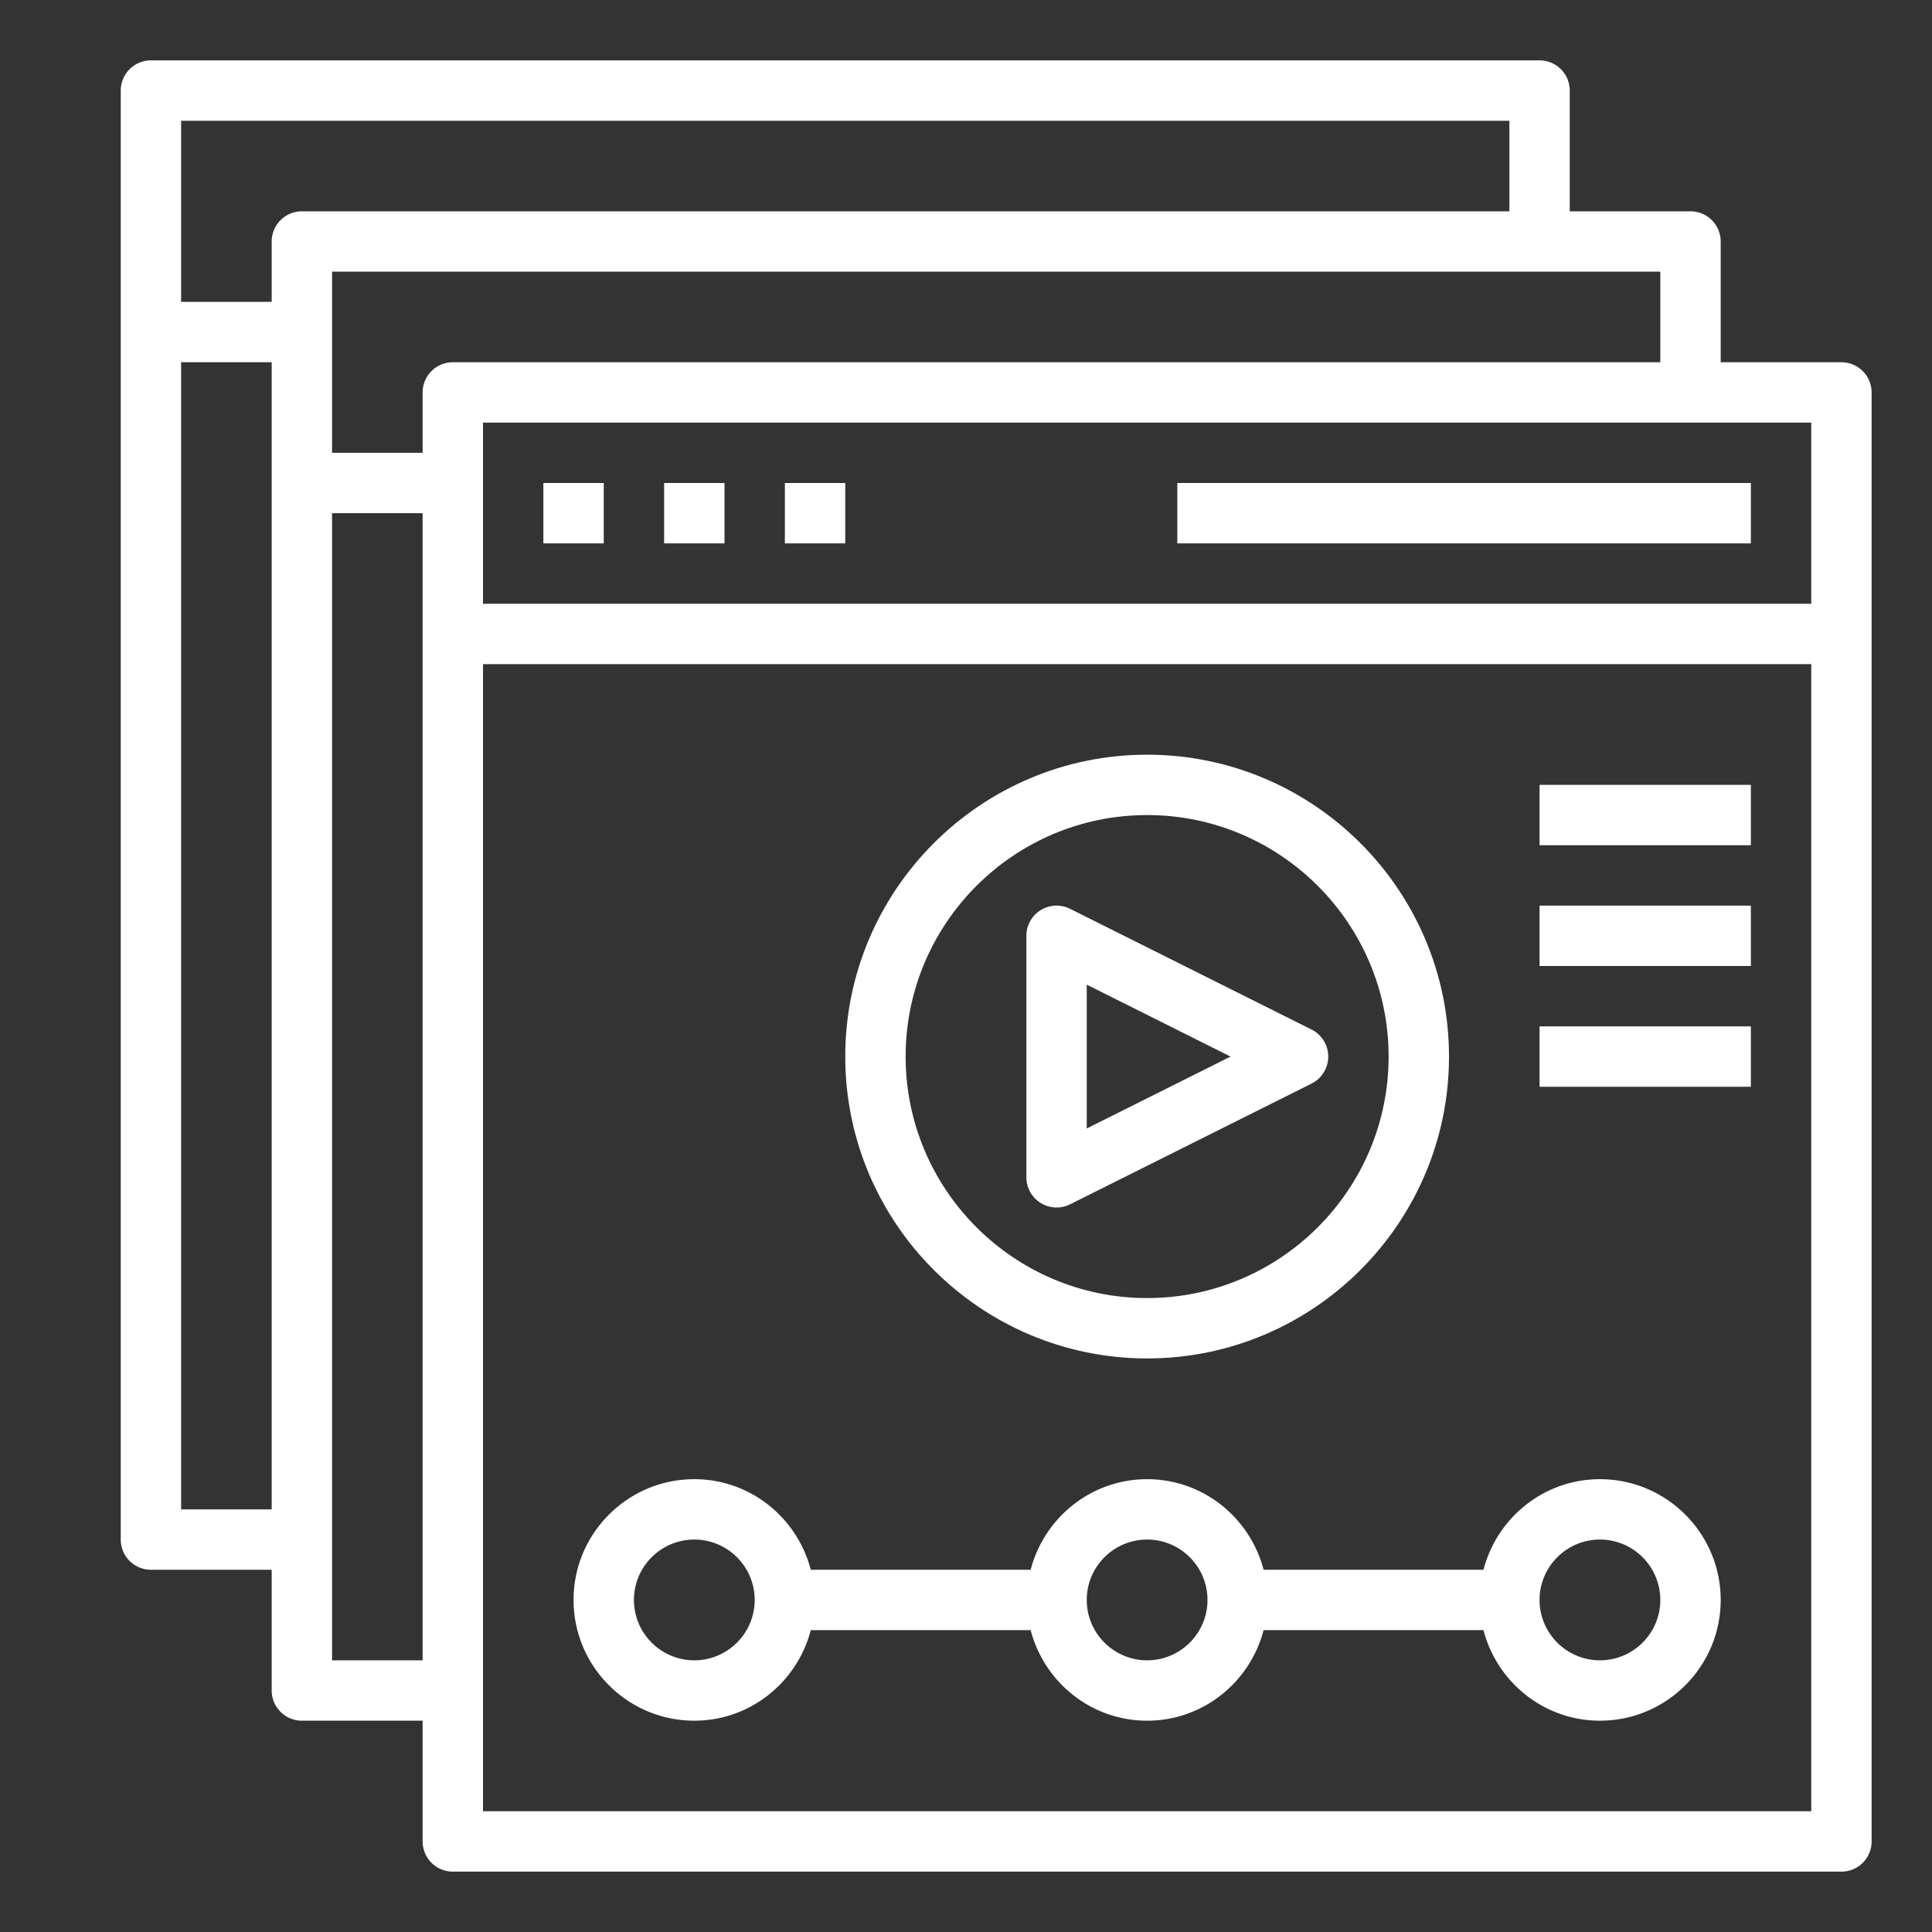
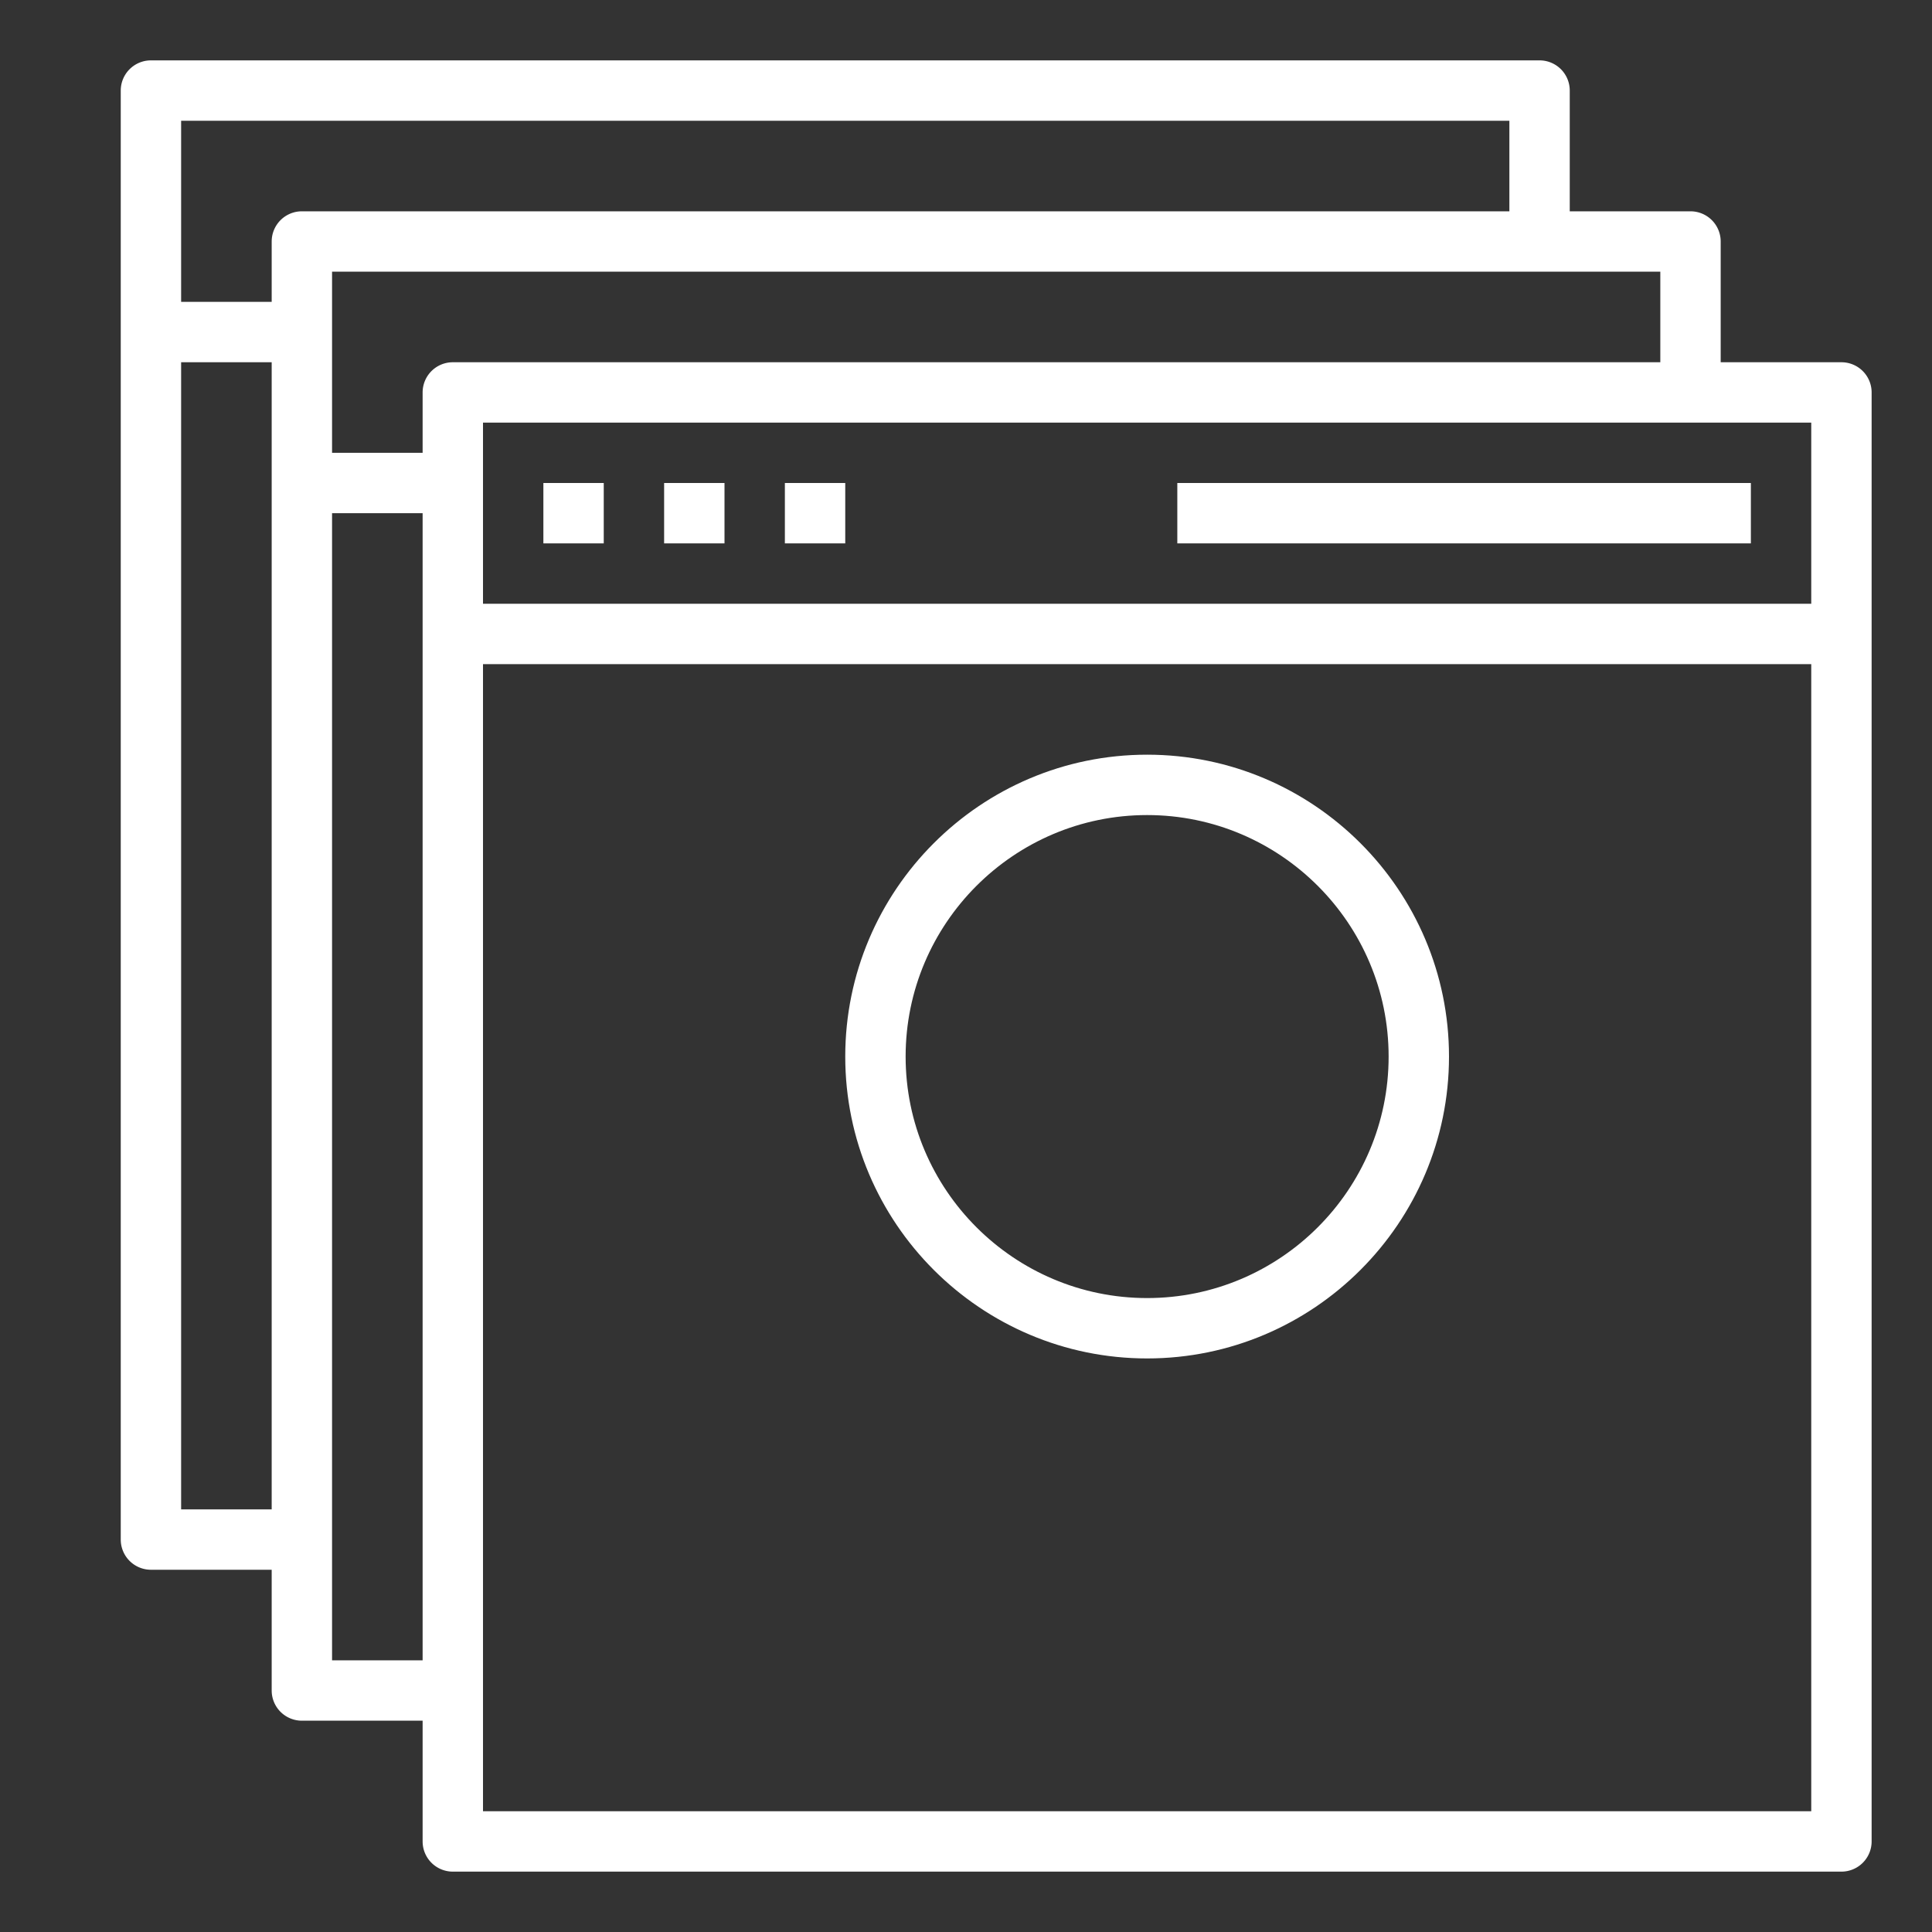
<svg xmlns="http://www.w3.org/2000/svg" width="512" height="512" x="0" y="0" viewBox="0 0 64 64" style="enable-background:new 0 0 512 512" xml:space="preserve" class="">
  <rect x="0" y="0" width="64" height="64" fill="#333333" stroke="none" />
  <g>
    <path d="M61 12h-4V8a1 1 0 0 0-1-1h-4V3a1 1 0 0 0-1-1H5a1 1 0 0 0-1 1v48a1 1 0 0 0 1 1h4v4a1 1 0 0 0 1 1h4v4a1 1 0 0 0 1 1h46a1 1 0 0 0 1-1V13a1 1 0 0 0-1-1zm-1 8H16v-6h44zm-5-8H15a1 1 0 0 0-1 1v2h-3V9h44zm-5-8v3H10a1 1 0 0 0-1 1v2H6V4zM6 50V12h3v38zm5 5V17h3v38zm5 5V22h44v38z" fill="#ffffff" opacity="1" data-original="#000000" class="" />
    <path d="M18 16h2v2h-2zM22 16h2v2h-2zM26 16h2v2h-2zM39 16h19v2H39zM38 45c5.514 0 10-4.486 10-10s-4.486-10-10-10-10 4.486-10 10 4.486 10 10 10zm0-18c4.411 0 8 3.589 8 8s-3.589 8-8 8-8-3.589-8-8 3.589-8 8-8z" fill="#ffffff" opacity="1" data-original="#000000" class="" />
-     <path d="M34.474 39.851a1.003 1.003 0 0 0 .973.044l8-4a1.001 1.001 0 0 0 0-1.79l-8-4a1.003 1.003 0 0 0-.973.044A1.003 1.003 0 0 0 34 31v8c0 .347.18.668.474.851zM36 32.618 40.764 35 36 37.382zM53 49c-1.858 0-3.411 1.28-3.858 3h-7.284c-.447-1.72-2-3-3.858-3s-3.411 1.28-3.858 3h-7.284c-.447-1.72-2-3-3.858-3-2.206 0-4 1.794-4 4s1.794 4 4 4c1.858 0 3.411-1.28 3.858-3h7.284c.447 1.72 2 3 3.858 3s3.411-1.28 3.858-3h7.284c.447 1.72 2 3 3.858 3 2.206 0 4-1.794 4-4s-1.794-4-4-4zm-30 6c-1.103 0-2-.897-2-2s.897-2 2-2 2 .897 2 2-.897 2-2 2zm15 0c-1.103 0-2-.897-2-2s.897-2 2-2 2 .897 2 2-.897 2-2 2zm15 0c-1.103 0-2-.897-2-2s.897-2 2-2 2 .897 2 2-.897 2-2 2zM51 26h7v2h-7zM51 30h7v2h-7zM51 34h7v2h-7z" fill="#ffffff" opacity="1" data-original="#000000" class="" />
  </g>
</svg>